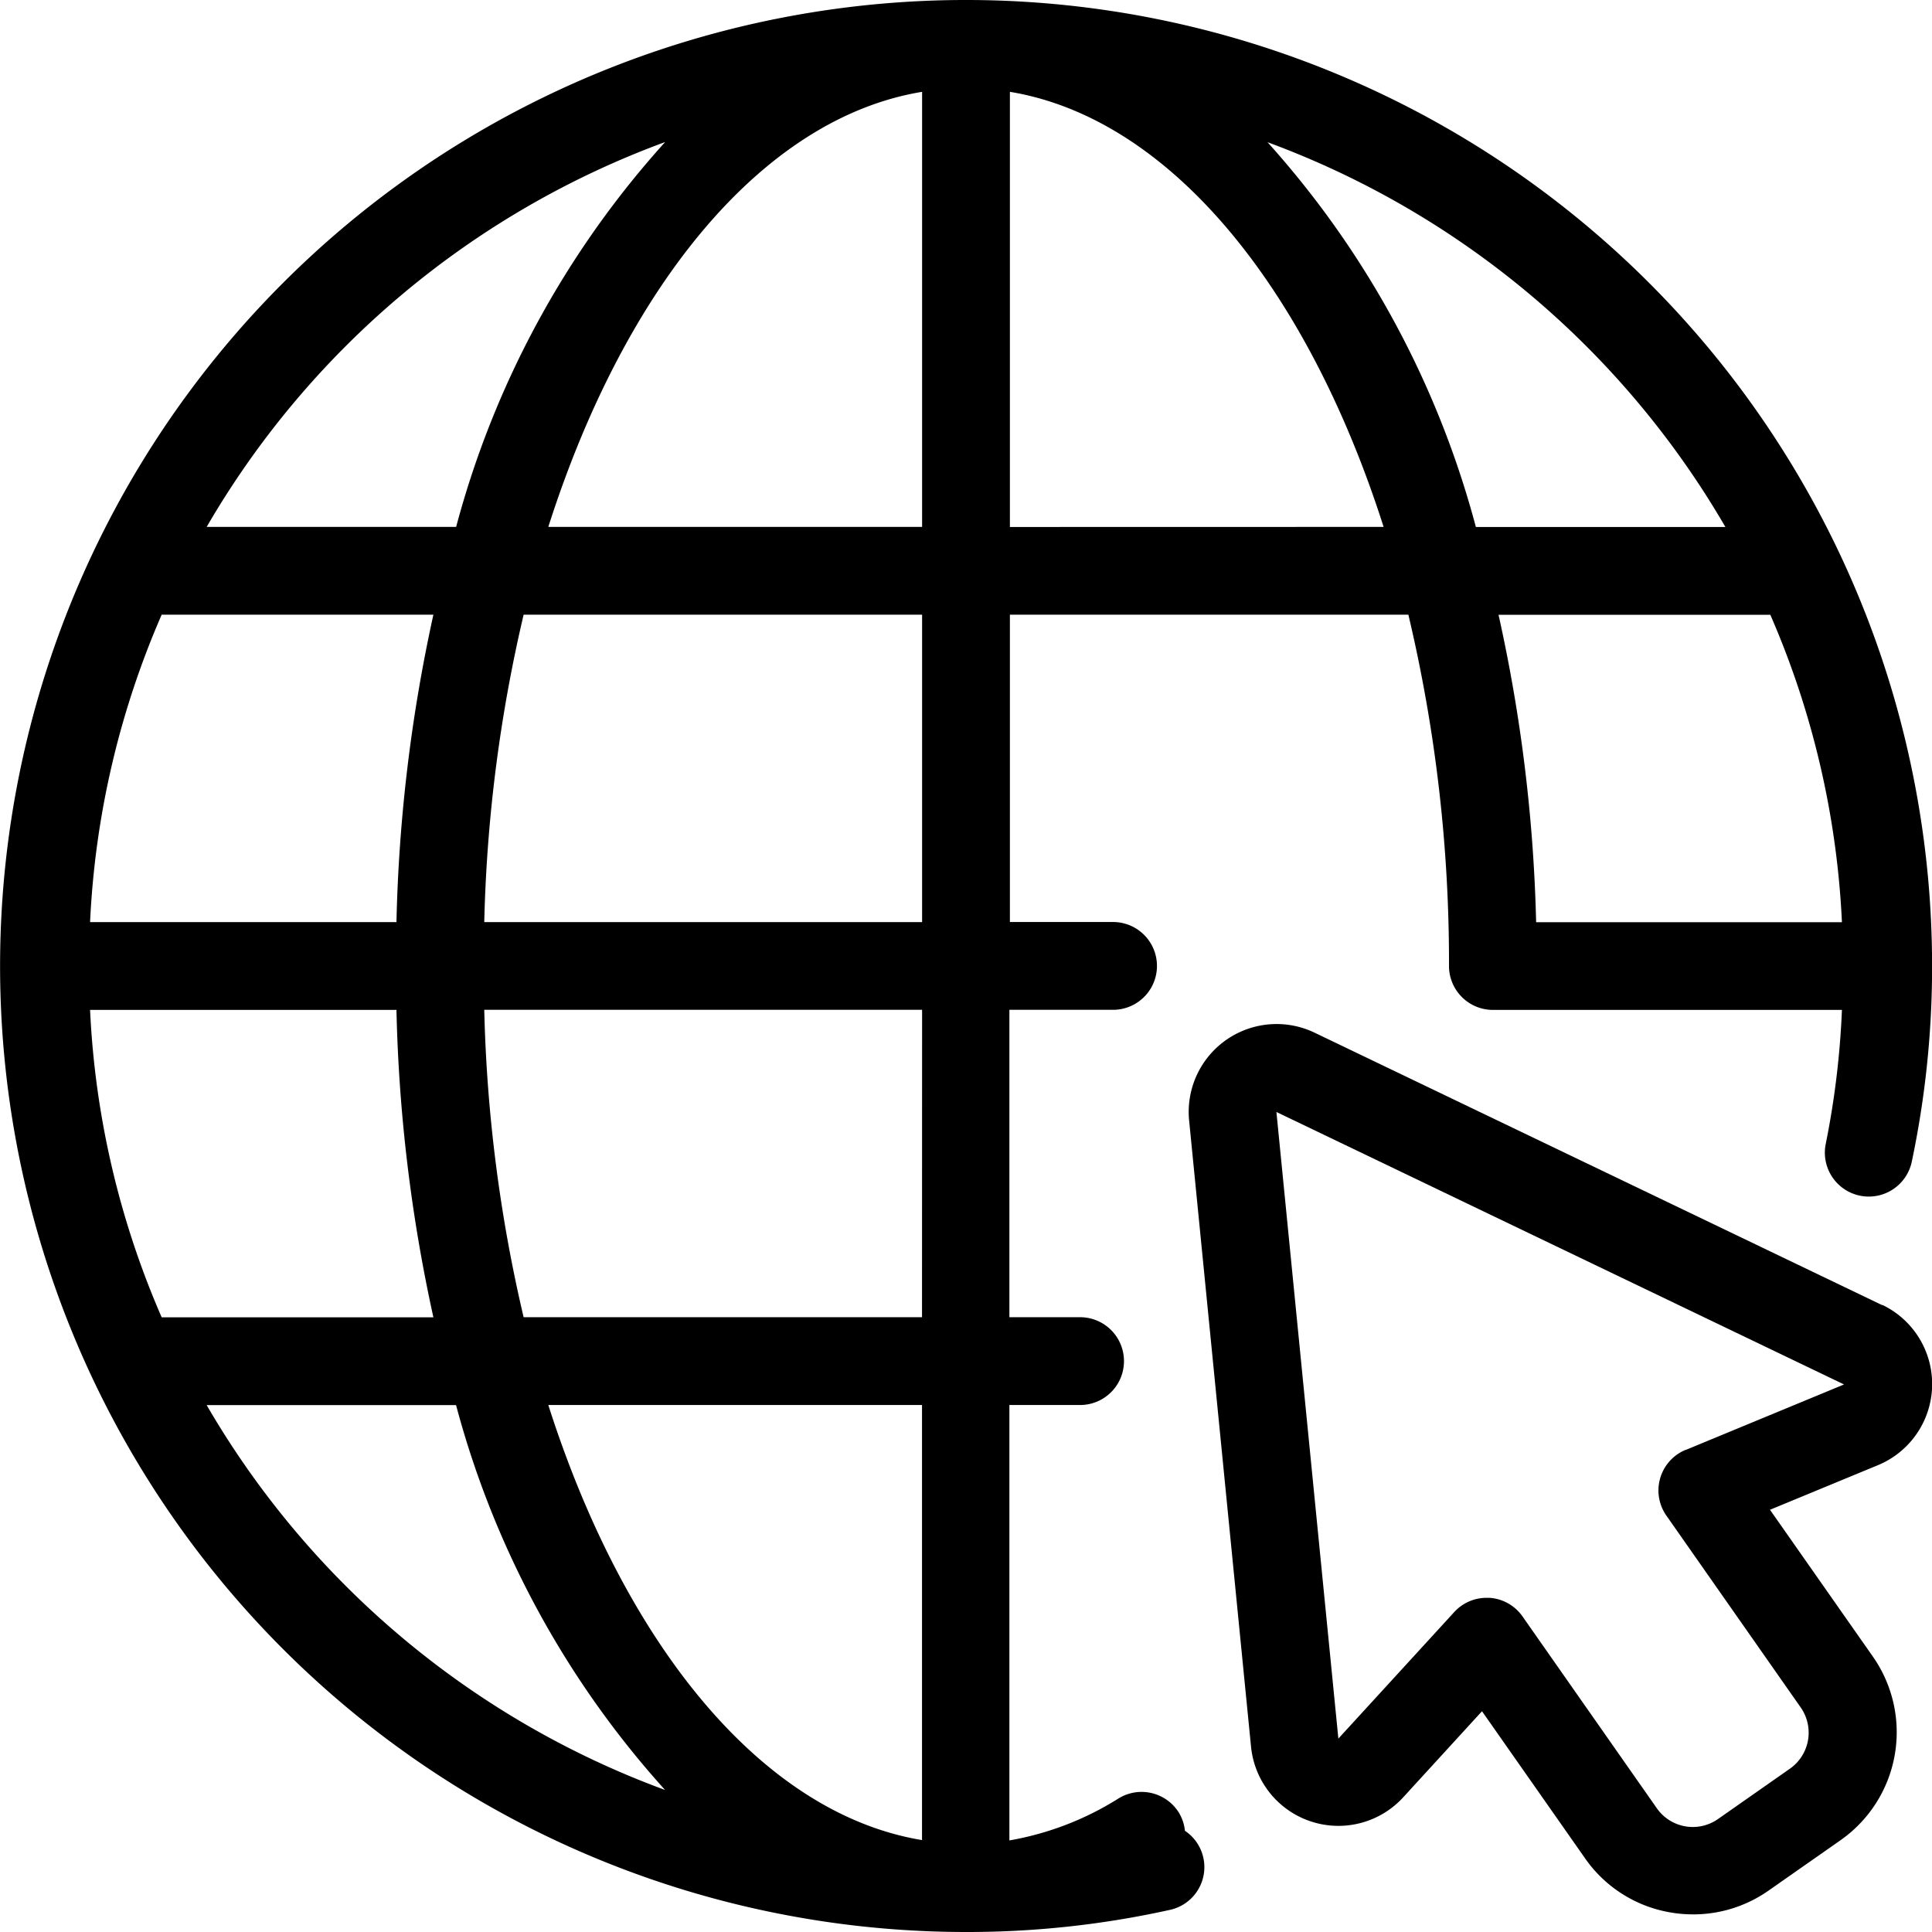
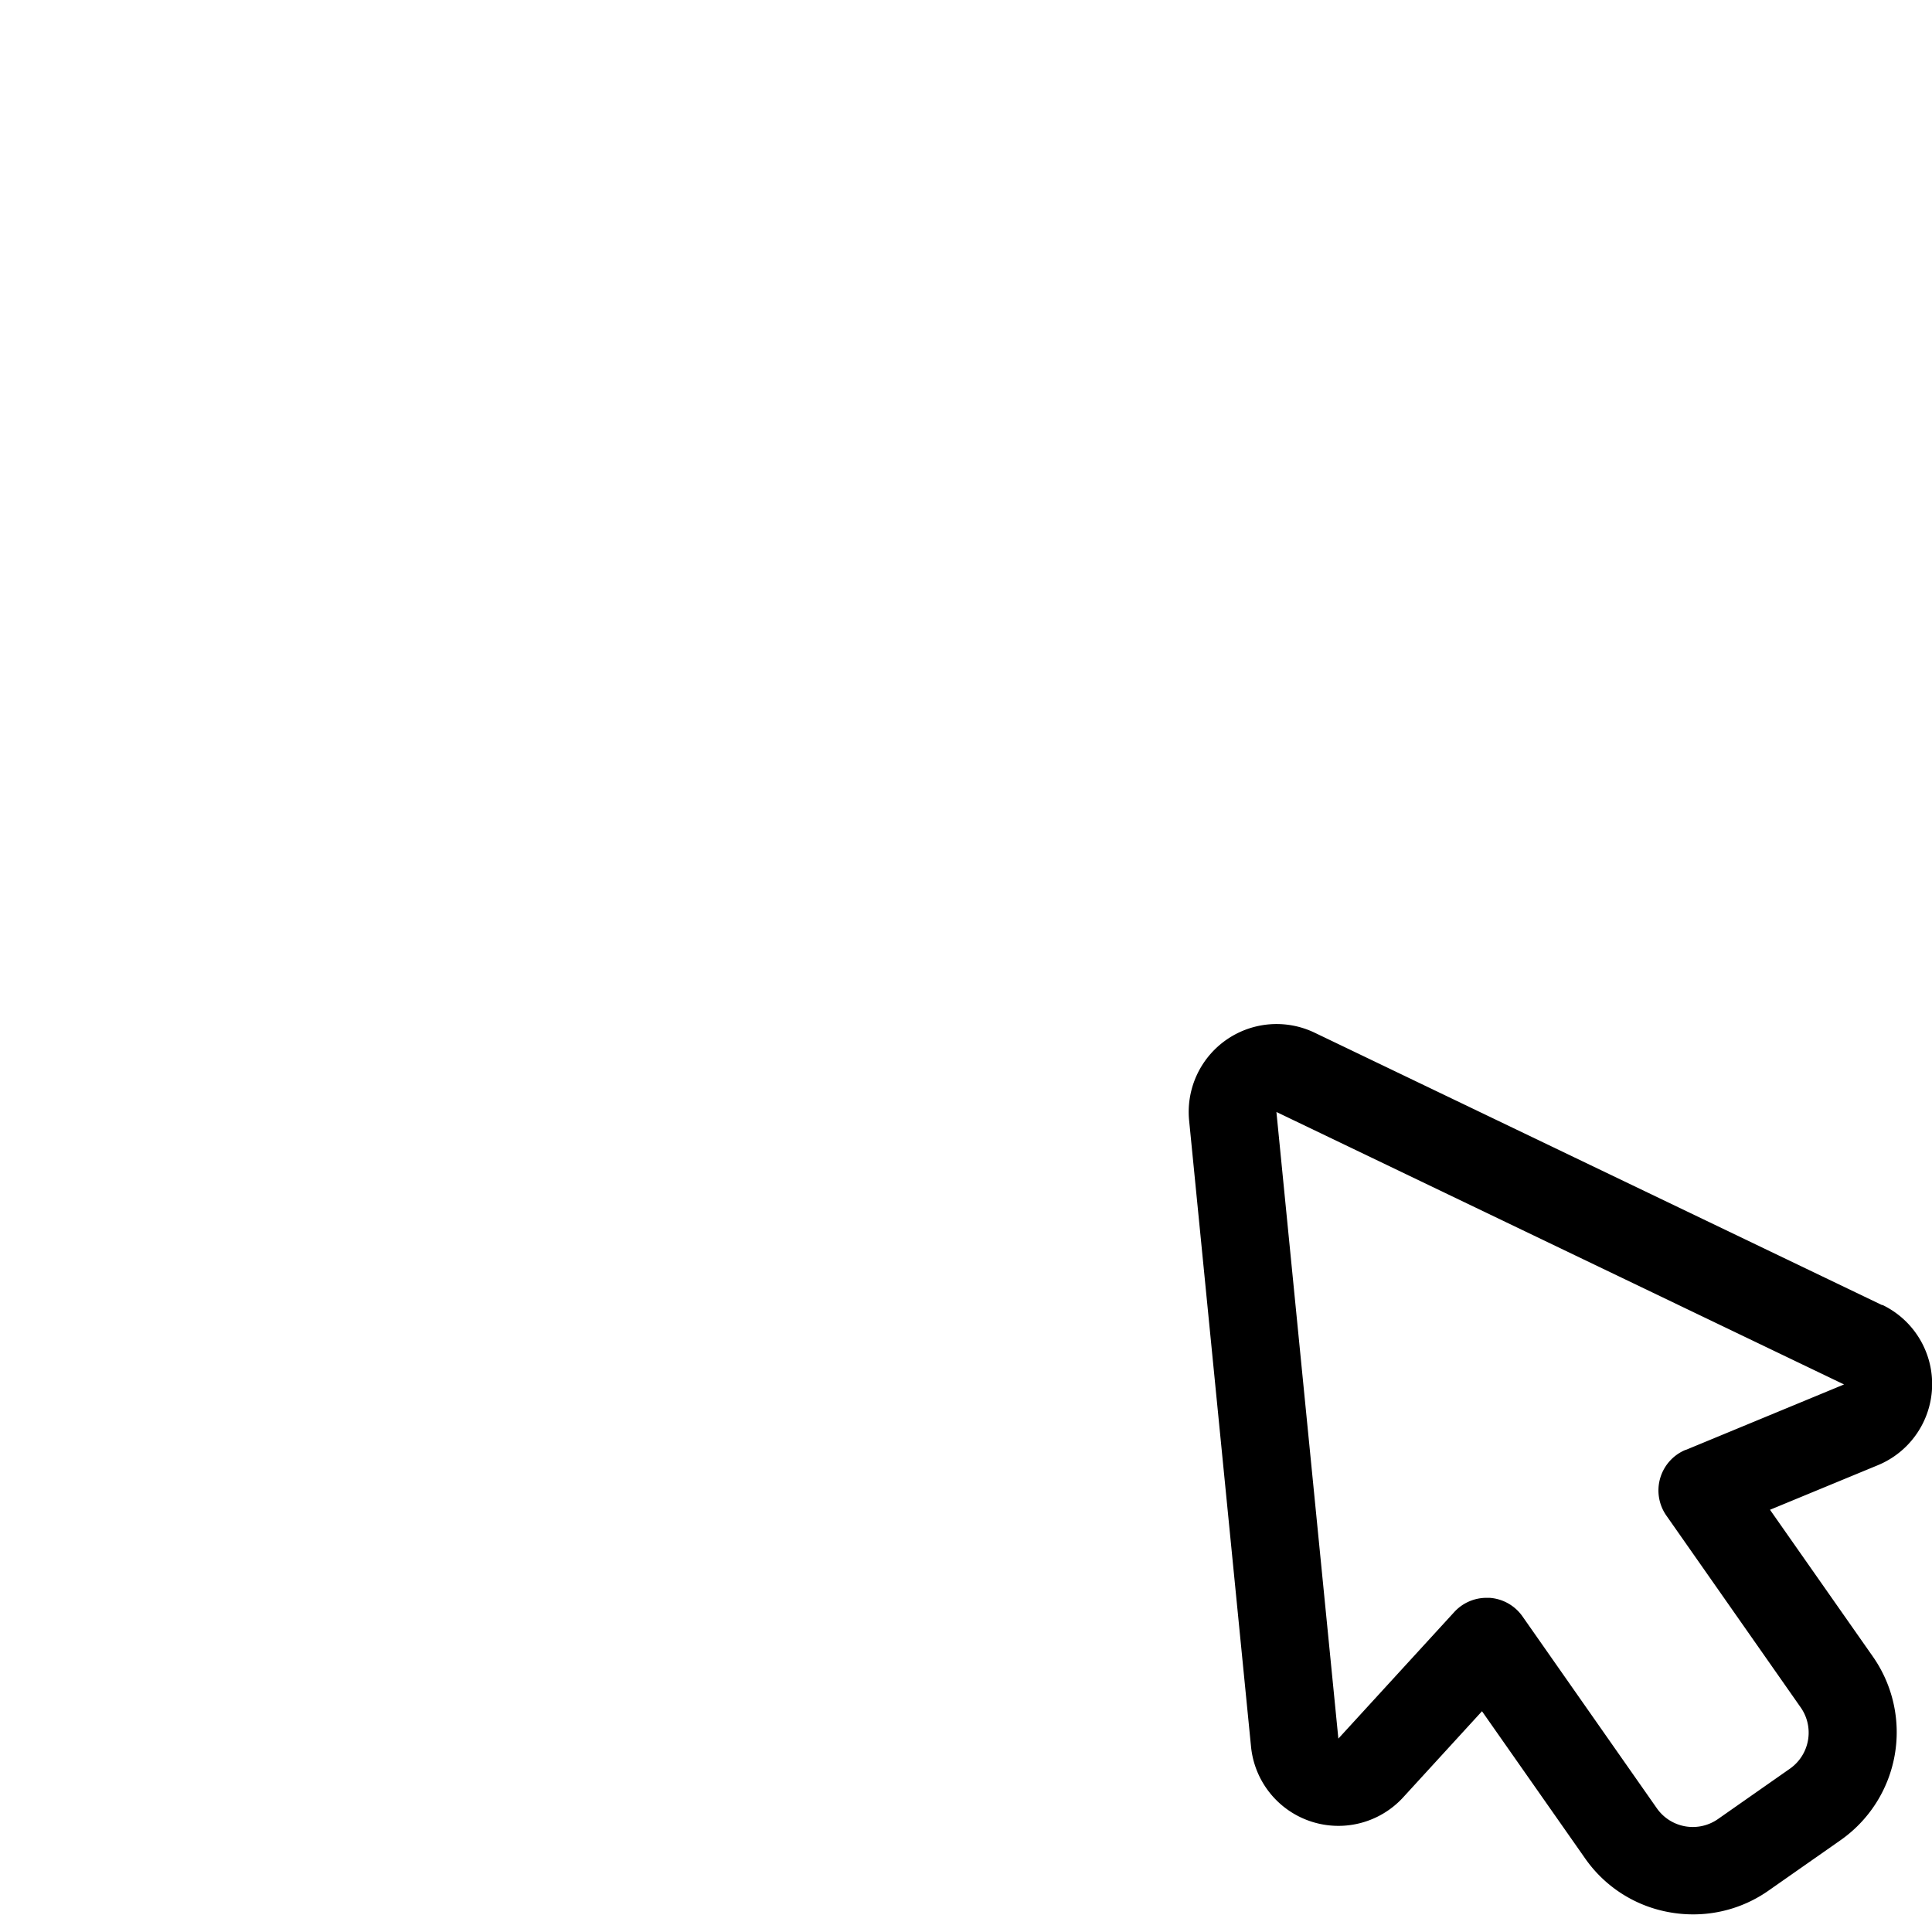
<svg xmlns="http://www.w3.org/2000/svg" width="23.016" height="23.016" viewBox="0 0 23.016 23.016">
  <g id="website" transform="translate(-2 -2)">
-     <path id="Path_100048" data-name="Path 100048" d="M16.116,23.81a.517.517,0,0,0-.071-.214.523.523,0,0,0-.72-.171,3.589,3.589,0,0,1-1.3.5V18.738h.842a.523.523,0,1,0,0-1.046h-.842V14.03H15.26a.523.523,0,1,0,0-1.046H14.031V9.323h4.747a17.932,17.932,0,0,1,.484,4.185.523.523,0,0,0,.523.523h4.158a10.164,10.164,0,0,1-.192,1.592.523.523,0,0,0,1.024.217,11.263,11.263,0,0,0,.242-2.331A11.508,11.508,0,1,0,13.508,25.016a11.142,11.142,0,0,0,2.431-.264.521.521,0,0,0,.177-.942Zm-3.132.111c-1.9-.314-3.538-2.32-4.452-5.183h4.452Zm0-6.229H8.238a17.776,17.776,0,0,1-.469-3.662h5.216ZM3.073,14.031h3.65a18.955,18.955,0,0,0,.44,3.662H3.926A10.376,10.376,0,0,1,3.073,14.031Zm.853-4.708H7.163a18.955,18.955,0,0,0-.44,3.662H3.073A10.376,10.376,0,0,1,3.926,9.323Zm9.059,3.662H7.769a17.776,17.776,0,0,1,.469-3.662h4.747Zm0-9.89V8.277H8.532C9.446,5.415,11.081,3.408,12.985,3.094Zm1.046,5.183V3.094c1.9.314,3.538,2.32,4.452,5.183Zm5.822,1.046H23.09a10.376,10.376,0,0,1,.853,3.662H20.3a18.862,18.862,0,0,0-.448-3.662Zm2.7-1.046H19.582A11.117,11.117,0,0,0,17.1,3.694,10.506,10.506,0,0,1,22.554,8.277ZM9.924,3.692a11.1,11.1,0,0,0-2.49,4.585H4.462A10.5,10.5,0,0,1,9.924,3.692ZM4.462,18.739H7.433a11.1,11.1,0,0,0,2.49,4.585A10.5,10.5,0,0,1,4.462,18.739Z" />
    <path id="Path_100049" data-name="Path 100049" d="M37.333,28.671l-6.762-3.246a1.047,1.047,0,0,0-1.494,1.046l.738,7.464a1.046,1.046,0,0,0,1.812.6l.939-1.026,1.227,1.751a1.555,1.555,0,0,0,1.013.645,1.586,1.586,0,0,0,.275.024,1.559,1.559,0,0,0,.9-.284l.857-.6a1.571,1.571,0,0,0,.386-2.185l-1.227-1.751,1.285-.531a1.046,1.046,0,0,0,.053-1.91Zm-2.341,1.724a.523.523,0,0,0-.229.784l1.6,2.285a.524.524,0,0,1-.128.729l-.857.6a.523.523,0,0,1-.729-.128l-1.6-2.285a.522.522,0,0,0-.394-.222h-.034a.521.521,0,0,0-.386.17l-1.38,1.507-.738-7.465,6.762,3.246-1.888.781Z" transform="translate(-12.911 -11.123)" />
  </g>
</svg>